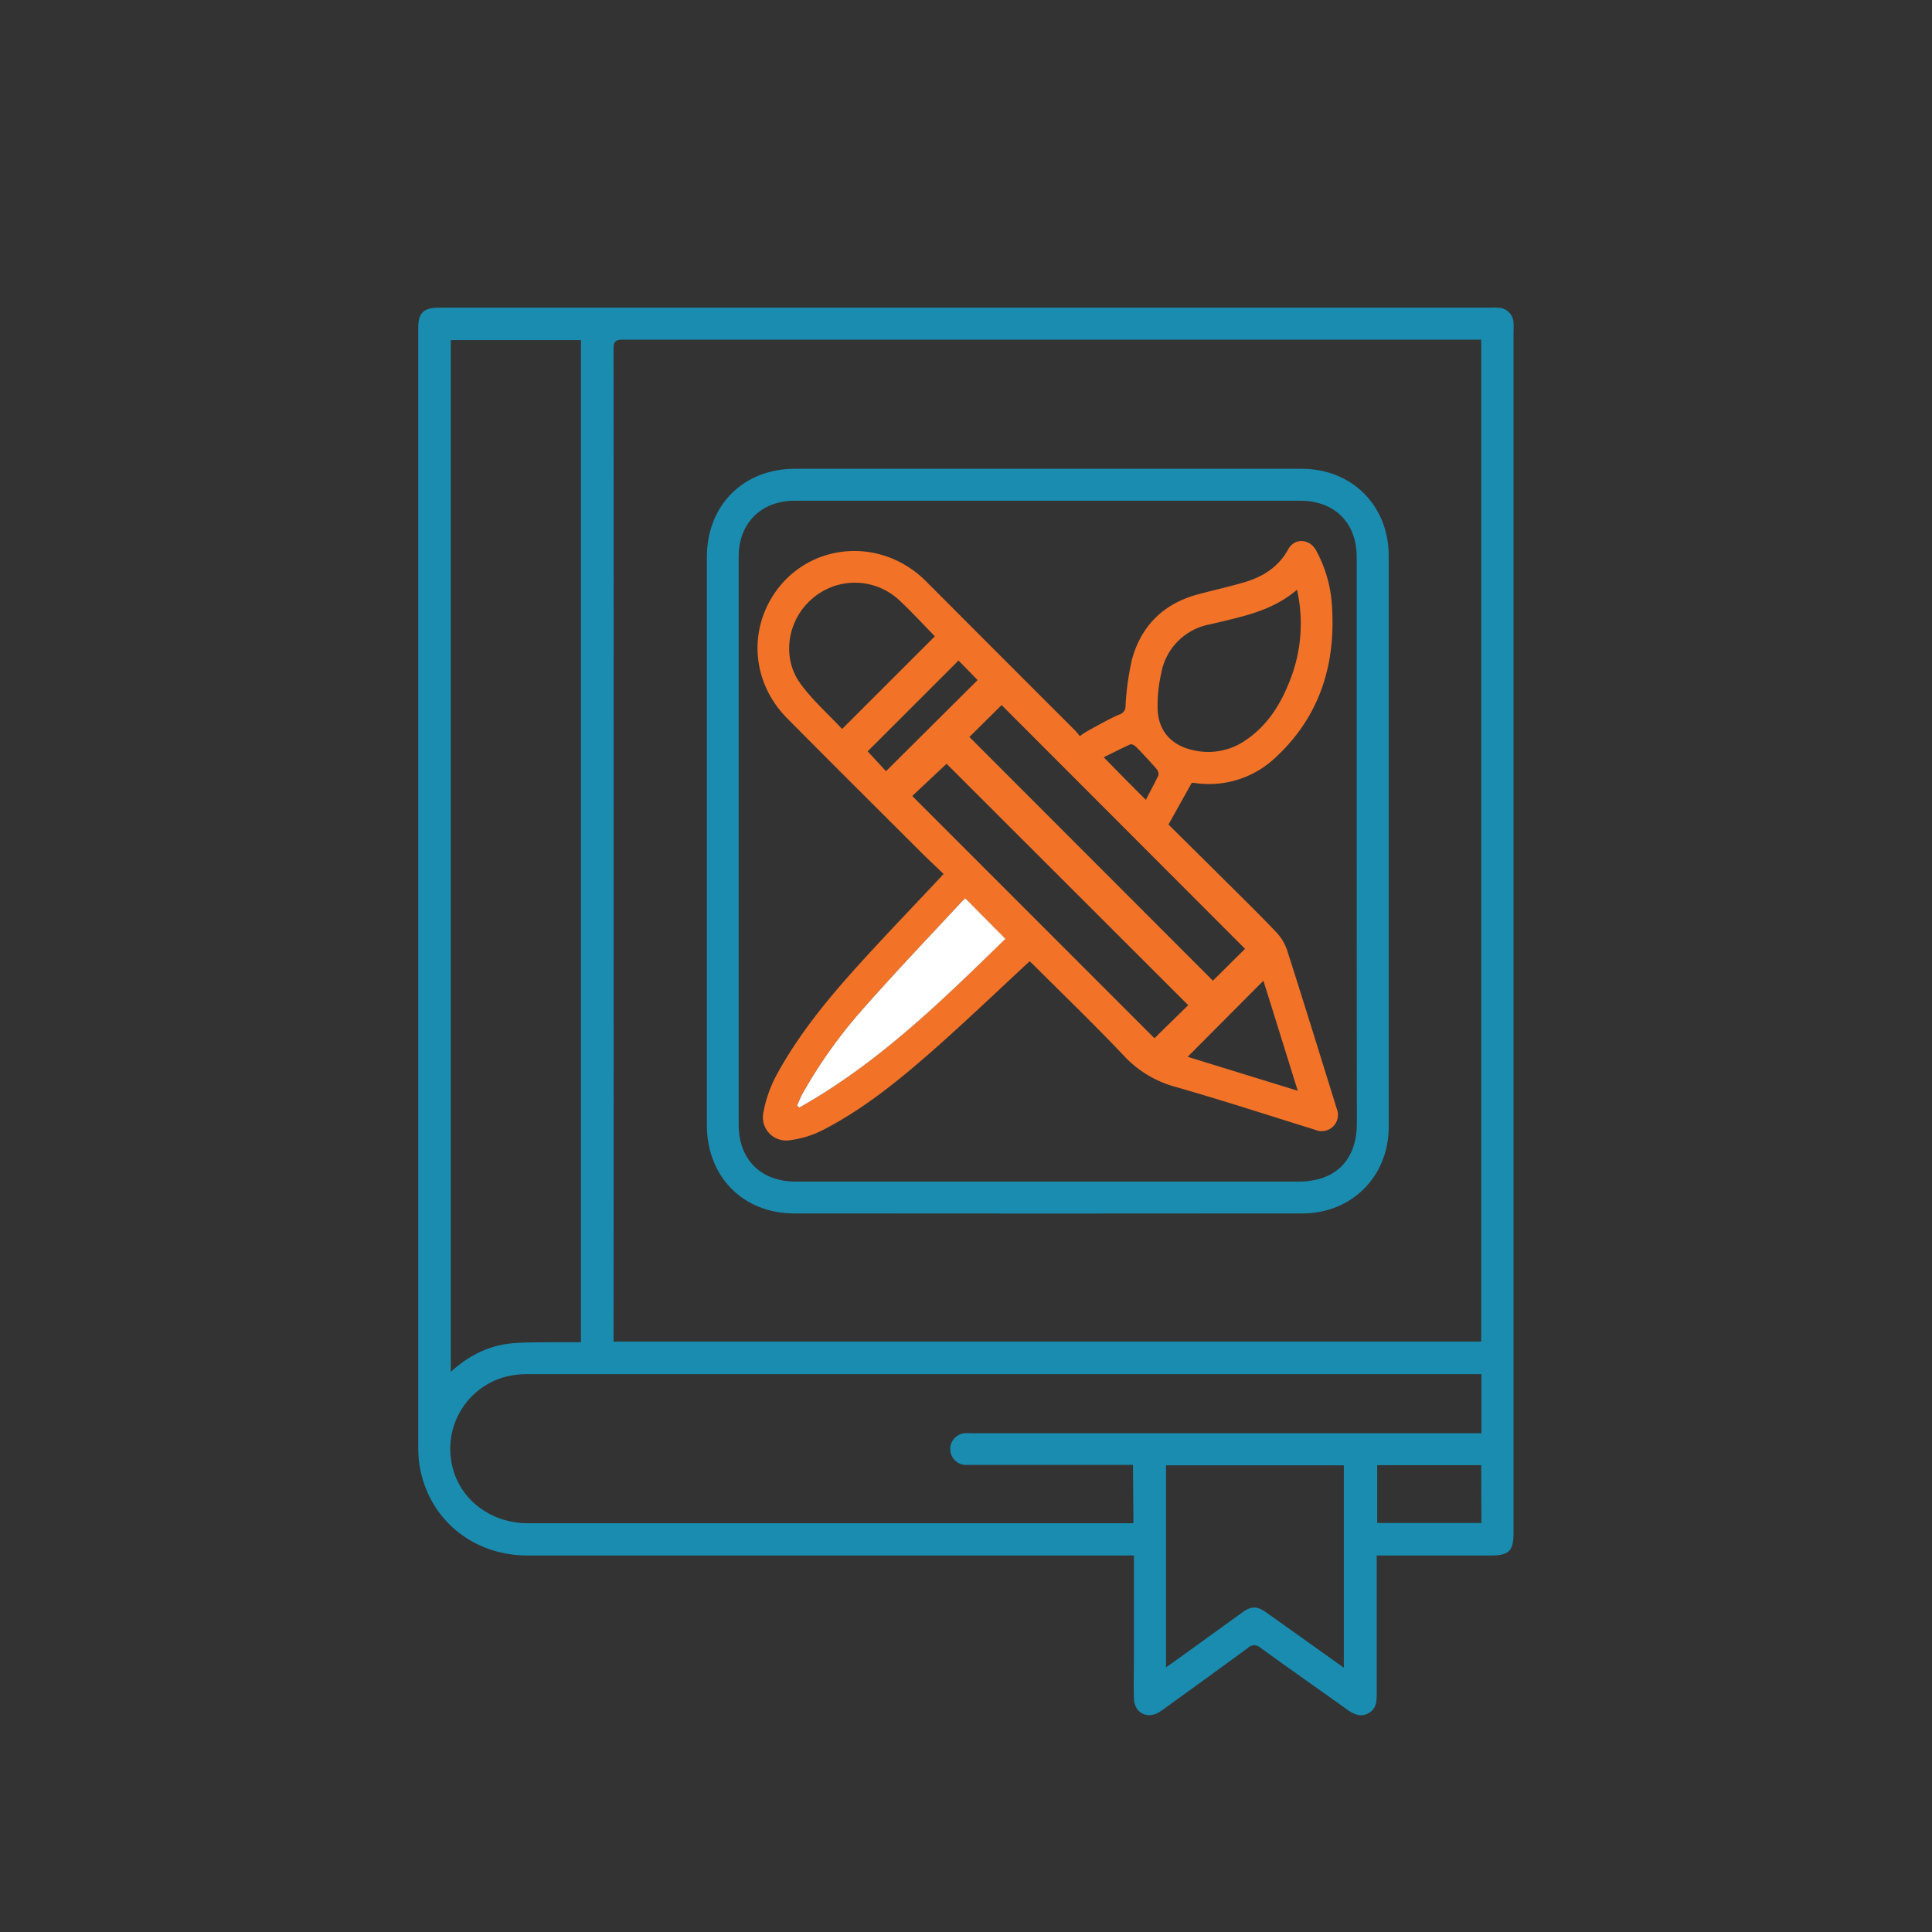
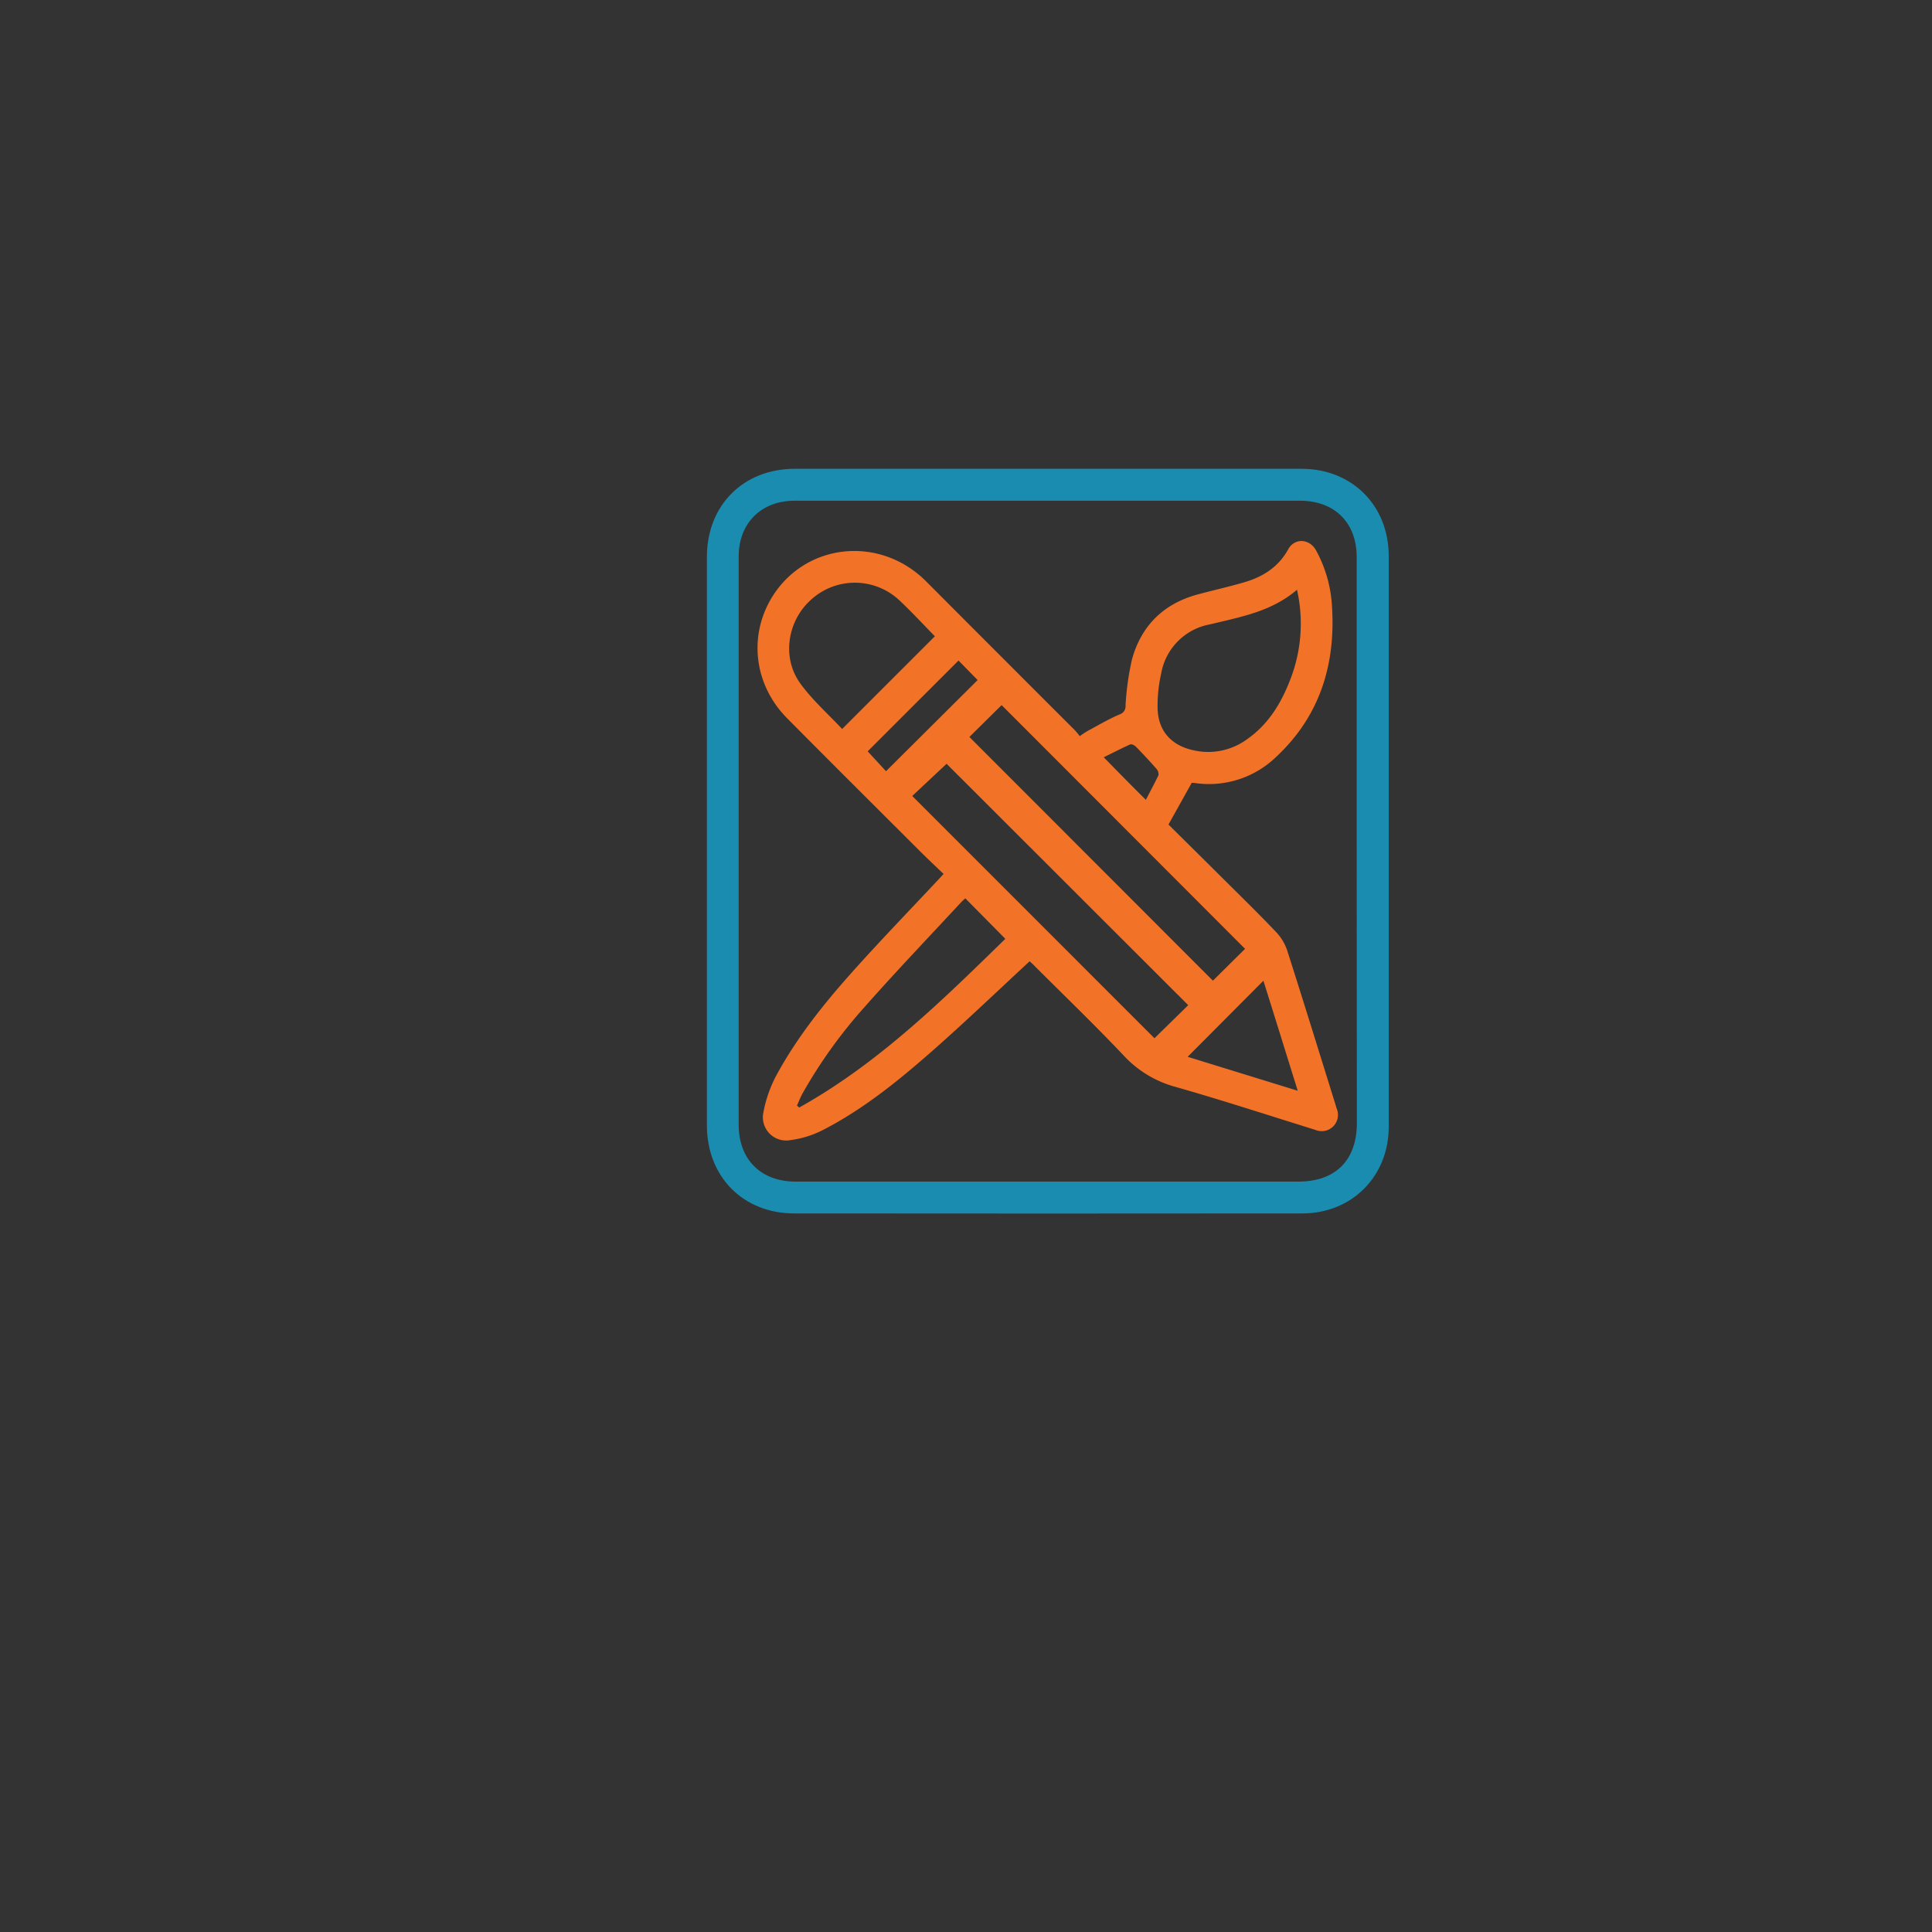
<svg xmlns="http://www.w3.org/2000/svg" id="Layer_1" data-name="Layer 1" viewBox="0 0 450 450">
  <rect x="0" y="0" width="450" height="450" fill="#333333" stroke="none" />
  <defs>
    <style>.cls-1{fill:#1a8cb0;}.cls-2{fill:#f27328;}.cls-3{fill:#fff;}</style>
  </defs>
-   <path class="cls-1" d="M320.66,362.3v2.44q0,15,0,30c0,1.75-.19,3.36-1.93,4.31s-3.32.3-4.82-.77c-6.77-4.83-13.57-9.6-20.31-14.47a2.14,2.14,0,0,0-3,.06c-6.34,4.68-12.74,9.27-19.12,13.9-.45.33-.9.65-1.37.95-2.86,1.83-5.91.27-6-3.15-.1-3.1,0-6.21,0-9.31V362.3H122.86c-13,0-23.33-8.78-25.19-21.33a27.77,27.77,0,0,1-.25-4.08q0-129.75,0-259.51V76.25c0-3.32,1.29-4.58,4.67-4.58h245a19.79,19.79,0,0,1,2,0,3.66,3.66,0,0,1,3.44,3.52c.06.87,0,1.74,0,2.61V315.56q0,20.76,0,41.51c0,4.14-1.07,5.22-5.15,5.23H320.66ZM345,79.11H342.9q-98.92,0-197.87,0c-1.8,0-2.12.59-2.12,2.22q.06,114.57,0,229.15v2H345Zm-240,.1V319.53c4.1-3.71,8.57-6,13.78-6.6,3.26-.34,6.56-.24,9.85-.3,2.21,0,4.43,0,6.69,0V79.21Zm158.89,262H226.55c-.62,0-1.25,0-1.86,0a3.71,3.71,0,0,1-.07-7.38c.62-.06,1.24,0,1.86,0H345.05V320.06H343q-109.92,0-219.84,0a22.58,22.58,0,0,0-4.8.46,17.35,17.35,0,0,0-13.36,19c1,8.85,8.57,15.27,18,15.27h141ZM313,388.44V341.3H271.59v47.05c.78-.55,1.32-.91,1.85-1.29l16-11.55c2-1.42,3.31-1.44,5.27-.08,2.29,1.59,4.55,3.23,6.83,4.84Zm32-47.17H320.78v13.46h24.27Z" />
  <path class="cls-1" d="M323.46,196q0,33.22,0,66.45c0,11.52-8.55,20.16-20.1,20.18q-59.19.06-118.38,0c-11.92,0-20.33-8.59-20.33-20.53V129.72c0-12,8.46-20.53,20.49-20.53h118c11.78,0,20.32,8.56,20.32,20.32ZM316,196q0-33.13,0-66.26c0-8-5.15-13.11-13.18-13.11H185.05c-7.73,0-13,5.21-13,13q0,66.16,0,132.33c0,8.12,5.18,13.26,13.29,13.26q58.53,0,117.07,0c8.67,0,13.63-5,13.63-13.63Z" />
  <path class="cls-2" d="M239.82,223.9c-7.37,6.82-14.45,13.61-21.78,20.1-8.14,7.19-16.53,14.12-26.25,19.14a23.11,23.11,0,0,1-7.71,2.42,5.42,5.42,0,0,1-6.25-6.56,30,30,0,0,1,3.17-8.84c4.7-8.58,10.78-16.22,17.27-23.5,6.64-7.45,13.59-14.62,20.41-21.91l1.1-1.19c-1.79-1.72-3.55-3.36-5.25-5.05-10.4-10.39-20.83-20.75-31.18-31.2-7.54-7.61-9-18.62-3.92-27.56,7.57-13.23,25.31-15.34,36.29-4.33q17.28,17.33,34.6,34.63a16.42,16.42,0,0,1,1.18,1.42,20,20,0,0,1,1.8-1.2c2.44-1.32,4.85-2.74,7.4-3.84a2,2,0,0,0,1.46-2.11,63.82,63.82,0,0,1,1.52-10.81c2.2-7.91,7.49-13,15.46-15.1,3.54-.95,7.11-1.74,10.62-2.77,4.36-1.27,8-3.53,10.29-7.7,1.48-2.69,4.95-2.5,6.47.23A30.44,30.44,0,0,1,310.23,141c.93,13.64-2.75,25.7-12.92,35.23a22.51,22.51,0,0,1-19.2,6.12,3.42,3.42,0,0,0-.54,0l-5.41,9.7c4.13,4.1,8.41,8.32,12.67,12.56s8.31,8.18,12.33,12.41a11.57,11.57,0,0,1,2.64,4.32c3.84,12,7.54,24,11.28,36,.09.3.17.6.27.89a3.79,3.79,0,0,1-5,4.93c-10.83-3.36-21.62-6.89-32.54-10a25.51,25.51,0,0,1-12-7.22c-6.73-7.12-13.8-13.92-20.74-20.85C240.67,224.66,240.21,224.26,239.82,223.9Zm-19.34-46c-2.78,2.61-5.53,5.18-8,7.5l56.42,56.43c2.55-2.51,5.23-5.12,7.86-7.71ZM290,221,233.3,164.23l-7.51,7.42,56.72,56.77Zm12.1-83.64c-4.48,3.83-9.54,5.44-14.74,6.74-1.86.47-3.74.9-5.61,1.34a14.11,14.11,0,0,0-11.3,11.49,33.55,33.55,0,0,0-.82,8.11c.14,5.25,3.23,8.61,8.35,9.71a15.29,15.29,0,0,0,12.39-2.5c5-3.46,8-8.36,10.14-13.92A35.85,35.85,0,0,0,302.09,137.33ZM217.75,148.2c-2.8-2.85-5.48-5.77-8.37-8.47a15.15,15.15,0,0,0-20.2-.29c-5.77,4.93-7.22,13.67-2.73,19.81,2.81,3.85,6.47,7.09,9.7,10.55C203.48,162.46,210.57,155.38,217.75,148.2Zm7.1,61.05a10,10,0,0,0-.89.8c-7.54,8.14-15.22,16.16-22.56,24.48a113.68,113.68,0,0,0-14.51,20.22c-.49.89-.84,1.84-1.26,2.77l.53.44c18.39-10.26,33.24-24.87,48-39.29Zm77.42,44.81c-2.78-8.92-5.42-17.43-8-25.63l-17.64,17.72ZM202.1,175l4.27,4.63,21.34-21.23-4.45-4.55Zm64.8,11.28c1-1.93,2-3.79,2.93-5.72a1.89,1.89,0,0,0-.49-1.51c-1.53-1.75-3.12-3.45-4.75-5.12-.32-.32-1-.68-1.33-.55-2.09.94-4.12,2-6.18,3C260.48,179.86,263.56,183,266.9,186.3Z" />
-   <path class="cls-3" d="M224.85,209.25l9.33,9.42c-14.78,14.42-29.63,29-48,39.29l-.53-.44c.42-.93.77-1.88,1.26-2.77a113.68,113.68,0,0,1,14.51-20.22c7.34-8.32,15-16.34,22.56-24.48A10,10,0,0,1,224.85,209.25Z" />
</svg>